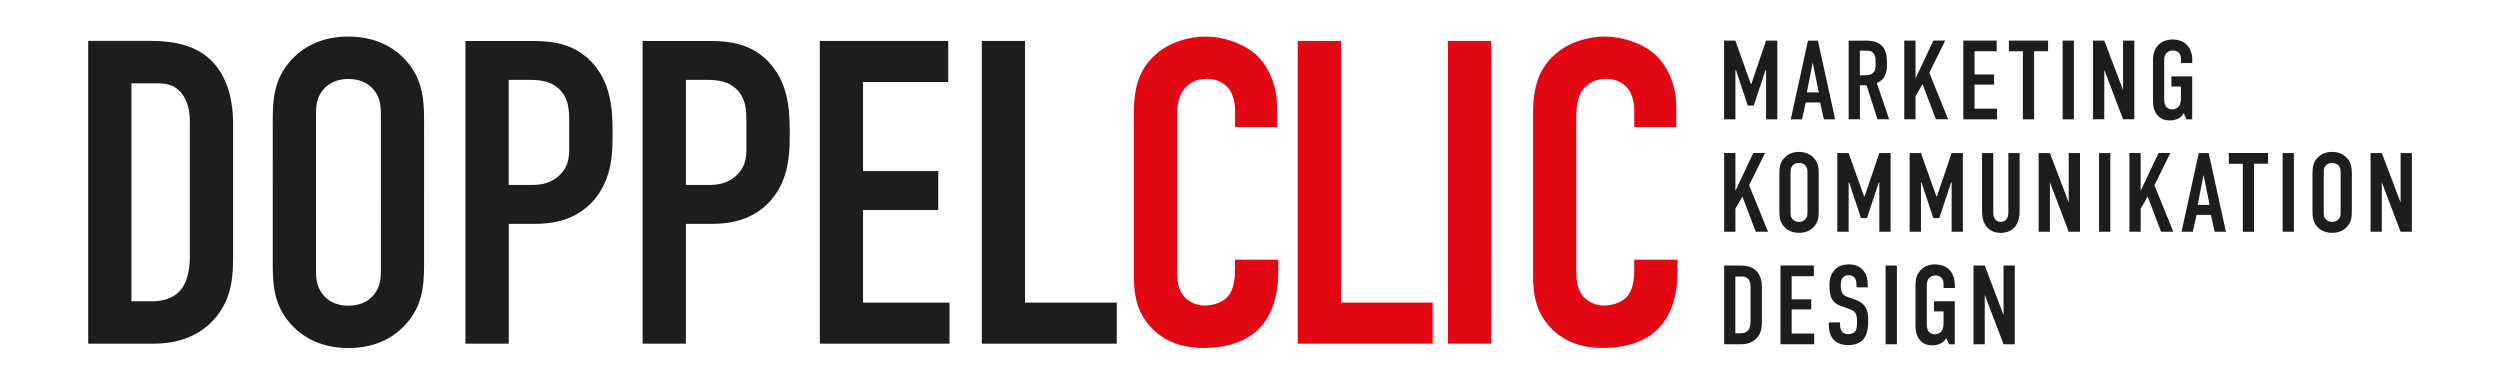
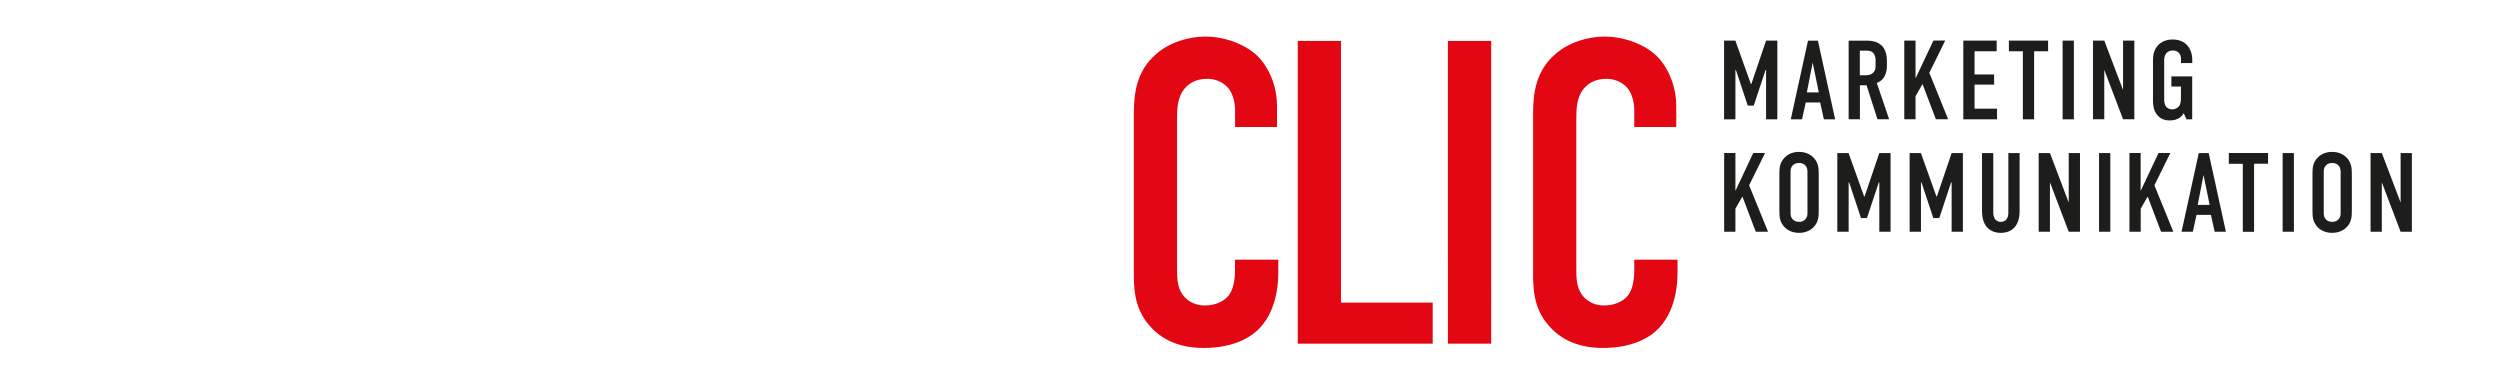
<svg xmlns="http://www.w3.org/2000/svg" xmlns:xlink="http://www.w3.org/1999/xlink" version="1.1" id="Ebene_1" x="0px" y="0px" viewBox="0 0 368.5 56.69" style="enable-background:new 0 0 368.5 56.69;" xml:space="preserve">
  <style type="text/css">
	.st0{clip-path:url(#SVGID_00000002348132425025344420000001875100966586356384_);fill:#1D1D1B;}
	.st1{clip-path:url(#SVGID_00000002348132425025344420000001875100966586356384_);fill:#E30613;}
</style>
  <g>
    <defs>
      <rect id="SVGID_1_" y="0" width="368.5" height="56.69" />
    </defs>
    <clipPath id="SVGID_00000129183503934827072170000010882646215331905183_">
      <use xlink:href="#SVGID_1_" style="overflow:visible;" />
    </clipPath>
-     <path style="clip-path:url(#SVGID_00000129183503934827072170000010882646215331905183_);fill:#1D1D1B;" d="M144.72,6.03v44.63   h19.89V44.6h-13.52V6.03H144.72z M120.83,50.66h19.13V44.6h-12.75V30.96h11.09v-5.74h-11.09V12.09h12.56V6.03h-18.93V50.66z    M101.1,11.77h2.23c1.72,0,3.51-0.06,4.97,1.15c1.78,1.47,1.72,3.63,1.72,5.16v2.93c0,1.59,0.13,3.12-1.21,4.59   c-1.34,1.47-3.06,1.66-4.27,1.66h-3.44V11.77z M94.72,50.66h6.38V33h3.76c2.74,0,6.18-0.51,8.8-3.51c2.49-2.87,2.74-6.57,2.74-9.05   v-1.27c0-3.32-0.32-7.21-3.25-10.2c-2.81-2.81-6.18-2.93-8.93-2.93h-9.5V50.66z M74.98,11.77h2.23c1.72,0,3.51-0.06,4.97,1.15   c1.79,1.47,1.72,3.63,1.72,5.16v2.93c0,1.59,0.13,3.12-1.21,4.59c-1.34,1.47-3.06,1.66-4.27,1.66h-3.44V11.77z M68.61,50.66h6.38   V33h3.76c2.74,0,6.19-0.51,8.8-3.51c2.49-2.87,2.74-6.57,2.74-9.05v-1.27c0-3.32-0.32-7.21-3.25-10.2   c-2.81-2.81-6.18-2.93-8.93-2.93h-9.5V50.66z M56.14,39.89c0,1.34-0.13,2.68-1.34,3.89c-0.7,0.7-1.85,1.28-3.44,1.28   s-2.74-0.57-3.44-1.28c-1.21-1.21-1.34-2.55-1.34-3.89V16.81c0-1.34,0.13-2.68,1.34-3.89c0.7-0.7,1.85-1.28,3.44-1.28   s2.74,0.57,3.44,1.28c1.21,1.21,1.34,2.55,1.34,3.89V39.89z M40.2,38.93c0,3.38,0.25,6.63,3.31,9.5c1.91,1.78,4.53,2.87,7.84,2.87   c3.32,0,5.93-1.08,7.84-2.87c3.06-2.87,3.32-6.12,3.32-9.5V17.76c0-3.38-0.26-6.63-3.32-9.5c-1.91-1.78-4.53-2.87-7.84-2.87   c-3.31,0-5.93,1.08-7.84,2.87c-3.06,2.87-3.31,6.12-3.31,9.5V38.93z M19.38,12.28h3.25c1.59,0,2.93,0,4.14,1.47   c1.02,1.28,1.21,2.87,1.21,4.14v19.76c0,1.47-0.13,3.76-1.47,5.23c-1.27,1.34-2.93,1.53-4.27,1.53h-2.87V12.28z M13,6.03v44.63h9.5   c2.49,0,6.18-0.45,8.99-3.51c2.55-2.81,2.87-6.06,2.87-9.12v-19.7c0-1.91-0.19-6.63-3.44-9.63c-2.81-2.55-6.63-2.68-9.31-2.68H13z" />
    <path style="clip-path:url(#SVGID_00000129183503934827072170000010882646215331905183_);fill:#E30613;" d="M240.9,18.72h6.18   v-3.06c0-3.12-1.28-5.8-2.87-7.4c-1.91-1.85-5.04-2.87-7.71-2.87c-2.36,0-5.29,0.83-7.27,2.61c-2.87,2.49-3.25,5.8-3.25,8.74v23.14   c0,2.29-0.06,5.36,2.23,8.03c1.4,1.66,3.83,3.38,8.03,3.38c4.4,0,7.01-1.53,8.35-3c1.15-1.21,2.68-3.76,2.68-8.16v-1.85h-6.38v1.59   c0,2.17-0.57,3.19-0.89,3.63c-0.76,1.02-2.17,1.53-3.57,1.53c-1.79,0-2.81-0.96-3.25-1.59c-0.83-1.15-0.83-2.49-0.83-3.95v-22   c0-1.53,0.06-3.12,1.08-4.4c0.64-0.76,1.66-1.47,3.31-1.47c2.04,0,3,1.15,3.32,1.59c0.57,0.83,0.83,2.04,0.83,2.93V18.72z    M213.42,50.66h6.38V6.03h-6.38V50.66z M191.29,6.03v44.63h19.89V44.6h-13.52V6.03H191.29z M182.05,18.72h6.18v-3.06   c0-3.12-1.27-5.8-2.87-7.4c-1.91-1.85-5.04-2.87-7.71-2.87c-2.36,0-5.29,0.83-7.27,2.61c-2.87,2.49-3.25,5.8-3.25,8.74v23.14   c0,2.29-0.06,5.36,2.23,8.03c1.4,1.66,3.83,3.38,8.03,3.38c4.4,0,7.01-1.53,8.35-3c1.15-1.21,2.68-3.76,2.68-8.16v-1.85h-6.38v1.59   c0,2.17-0.57,3.19-0.89,3.63c-0.76,1.02-2.17,1.53-3.57,1.53c-1.78,0-2.8-0.96-3.25-1.59c-0.83-1.15-0.83-2.49-0.83-3.95v-22   c0-1.53,0.06-3.12,1.08-4.4c0.64-0.76,1.66-1.47,3.32-1.47c2.04,0,3,1.15,3.32,1.59c0.57,0.83,0.83,2.04,0.83,2.93V18.72z" />
-     <path style="clip-path:url(#SVGID_00000129183503934827072170000010882646215331905183_);fill:#1D1D1B;" d="M290.89,39.14v11.6   h1.66v-7.29l2.77,7.29h1.66v-11.6h-1.66v7.29l-2.77-7.29H290.89z M287.31,50.74h0.83v-6.33h-3.07v1.49h1.41v1.56   c0,0.41,0,0.98-0.3,1.36c-0.22,0.28-0.61,0.46-0.96,0.46c-0.4,0-0.73-0.17-0.93-0.41c-0.27-0.35-0.28-0.85-0.28-1.19v-5.44   c0-0.41,0-0.85,0.32-1.23c0.2-0.23,0.5-0.41,0.93-0.41c0.45,0,0.73,0.17,0.89,0.33c0.3,0.3,0.33,0.66,0.33,0.94v0.58h1.66v-0.46   c0-1.08-0.4-1.82-0.85-2.27c-0.47-0.46-1.19-0.75-2.06-0.75c-0.63,0-1.67,0.17-2.34,1.09c-0.51,0.71-0.55,1.43-0.55,2.12v5.87   c0,0.53,0.07,1.36,0.6,2.02c0.55,0.68,1.24,0.83,1.84,0.83c0.28,0,0.81-0.02,1.29-0.28c0.25-0.13,0.56-0.36,0.8-0.78L287.31,50.74z    M277.94,50.74h1.66v-11.6h-1.66V50.74z M273.65,42.35h1.66v-0.38c0-1.92-1.11-3-2.77-3c-0.76,0-1.46,0.18-2.01,0.71   c-0.48,0.46-0.86,1.19-0.86,2.15v0.33c0,0.58,0.02,1.16,0.25,1.69c0.33,0.78,0.93,1.08,1.52,1.29l1.21,0.43   c0.18,0.07,0.58,0.22,0.8,0.51c0.22,0.3,0.27,0.8,0.27,1.19v0.43c0,0.35-0.02,0.83-0.27,1.14c-0.13,0.17-0.41,0.41-1.04,0.41   c-0.21,0-0.63-0.03-0.91-0.38c-0.23-0.3-0.27-0.76-0.27-1.03v-0.32h-1.66v0.38c0,0.15,0,1.24,0.53,1.96   c0.38,0.53,1.14,1.01,2.32,1.01c0.96,0,1.72-0.31,2.15-0.76c0.48-0.5,0.8-1.39,0.8-2.57v-0.4c0-0.73-0.05-1.39-0.5-2.01   c-0.43-0.6-1.01-0.81-1.51-0.99l-1.01-0.36c-0.25-0.1-0.58-0.23-0.76-0.51c-0.22-0.31-0.26-0.9-0.26-1.21   c0-0.38,0.03-0.85,0.35-1.18c0.27-0.27,0.58-0.32,0.81-0.32c0.48,0,0.73,0.2,0.88,0.38c0.26,0.33,0.28,0.81,0.28,1.06V42.35z    M262.44,50.74h4.97v-1.58h-3.32v-3.55h2.89v-1.49h-2.89v-3.41h3.27v-1.58h-4.92V50.74z M255.79,40.76h0.84   c0.41,0,0.76,0,1.08,0.38c0.27,0.33,0.32,0.75,0.32,1.08v5.14c0,0.38-0.03,0.98-0.38,1.36c-0.33,0.35-0.76,0.4-1.11,0.4h-0.75   V40.76z M254.14,39.14v11.6h2.47c0.65,0,1.61-0.12,2.34-0.91c0.66-0.73,0.75-1.58,0.75-2.37v-5.12c0-0.5-0.05-1.72-0.9-2.5   c-0.73-0.66-1.72-0.7-2.42-0.7H254.14z" />
    <path style="clip-path:url(#SVGID_00000129183503934827072170000010882646215331905183_);fill:#1D1D1B;" d="M349.42,22.56v11.6   h1.66v-7.29l2.77,7.29h1.66v-11.6h-1.66v7.29l-2.77-7.29H349.42z M345.01,31.36c0,0.35-0.03,0.7-0.35,1.01   c-0.18,0.18-0.48,0.33-0.9,0.33c-0.42,0-0.71-0.15-0.89-0.33c-0.32-0.31-0.35-0.66-0.35-1.01v-6c0-0.35,0.03-0.7,0.35-1.01   c0.18-0.18,0.48-0.33,0.89-0.33c0.41,0,0.71,0.15,0.9,0.33c0.31,0.32,0.35,0.66,0.35,1.01V31.36z M340.86,31.11   c0,0.88,0.07,1.72,0.86,2.47c0.5,0.46,1.18,0.74,2.04,0.74s1.54-0.28,2.04-0.74c0.8-0.75,0.86-1.59,0.86-2.47v-5.5   c0-0.88-0.07-1.72-0.86-2.47c-0.5-0.46-1.18-0.75-2.04-0.75s-1.54,0.28-2.04,0.75c-0.8,0.75-0.86,1.59-0.86,2.47V31.11z    M336.46,34.16h1.66v-11.6h-1.66V34.16z M328.53,22.56v1.58h2.06v10.03h1.66V24.13h2.06v-1.58H328.53z M325.7,30.2h-1.76l0.86-4.41   L325.7,30.2z M328.1,34.16l-2.54-11.6h-1.46l-2.54,11.6h1.66l0.55-2.49h2.12l0.55,2.49H328.1z M313.88,22.56v11.6h1.66v-3.4   l1.03-1.79l1.97,5.19h1.81l-2.79-6.85l2.35-4.76h-1.74l-2.64,5.59v-5.59H313.88z M309.4,34.16h1.66v-11.6h-1.66V34.16z    M300.5,22.56v11.6h1.66v-7.29l2.77,7.29h1.66v-11.6h-1.66v7.29l-2.77-7.29H300.5z M292.15,22.56v8.55c0,2.55,1.52,3.22,2.77,3.22   c1.24,0,2.77-0.66,2.77-3.22v-8.55h-1.66v8.8c0,0.8-0.38,1.34-1.11,1.34c-0.73,0-1.11-0.55-1.11-1.34v-8.8H292.15z M281.49,34.16   h1.66V26.9h0.08l1.74,5.24h0.88l1.74-5.24h0.08v7.26h1.66v-11.6h-1.66l-2.17,6.4h-0.07l-2.29-6.4h-1.66V34.16z M270.83,34.16h1.66   V26.9h0.08l1.74,5.24h0.88l1.74-5.24h0.08v7.26h1.66v-11.6h-1.66l-2.17,6.4h-0.07l-2.29-6.4h-1.66V34.16z M266.42,31.36   c0,0.35-0.03,0.7-0.35,1.01c-0.18,0.18-0.48,0.33-0.89,0.33s-0.71-0.15-0.9-0.33c-0.32-0.31-0.35-0.66-0.35-1.01v-6   c0-0.35,0.03-0.7,0.35-1.01c0.18-0.18,0.48-0.33,0.9-0.33s0.71,0.15,0.89,0.33c0.32,0.32,0.35,0.66,0.35,1.01V31.36z M262.28,31.11   c0,0.88,0.07,1.72,0.86,2.47c0.5,0.46,1.18,0.74,2.04,0.74s1.54-0.28,2.04-0.74c0.8-0.75,0.86-1.59,0.86-2.47v-5.5   c0-0.88-0.07-1.72-0.86-2.47c-0.5-0.46-1.18-0.75-2.04-0.75s-1.54,0.28-2.04,0.75c-0.8,0.75-0.86,1.59-0.86,2.47V31.11z    M254.14,22.56v11.6h1.66v-3.4l1.03-1.79l1.97,5.19h1.81l-2.79-6.85l2.35-4.76h-1.74l-2.63,5.59v-5.59H254.14z" />
    <path style="clip-path:url(#SVGID_00000129183503934827072170000010882646215331905183_);fill:#1D1D1B;" d="M322.3,17.59h0.83   v-6.33h-3.07v1.49h1.41v1.56c0,0.41,0,0.98-0.3,1.36c-0.22,0.28-0.61,0.46-0.96,0.46c-0.4,0-0.73-0.17-0.93-0.41   c-0.26-0.35-0.28-0.85-0.28-1.19V9.08c0-0.41,0-0.85,0.32-1.23c0.2-0.23,0.5-0.41,0.93-0.41c0.45,0,0.73,0.17,0.9,0.33   c0.3,0.3,0.33,0.66,0.33,0.94V9.3h1.66V8.83c0-1.08-0.4-1.82-0.85-2.27c-0.46-0.46-1.19-0.74-2.05-0.74   c-0.63,0-1.67,0.16-2.34,1.09c-0.51,0.71-0.55,1.42-0.55,2.12v5.87c0,0.53,0.07,1.36,0.6,2.02c0.55,0.68,1.24,0.83,1.84,0.83   c0.28,0,0.81-0.02,1.29-0.28c0.25-0.13,0.56-0.37,0.8-0.78L322.3,17.59z M308.51,5.98v11.6h1.66v-7.29l2.77,7.29h1.66V5.98h-1.66   v7.29l-2.77-7.29H308.51z M304.03,17.59h1.66V5.98h-1.66V17.59z M296.11,5.98v1.58h2.06v10.03h1.66V7.56h2.06V5.98H296.11z    M289.39,17.59h4.97v-1.57h-3.31v-3.55h2.88v-1.49h-2.88V7.56h3.26V5.98h-4.92V17.59z M280.69,5.98v11.6h1.66v-3.4l1.03-1.79   l1.97,5.19h1.81l-2.78-6.85l2.35-4.76h-1.74l-2.64,5.59V5.98H280.69z M274.14,7.47h0.86c0.35,0,0.75-0.03,1.08,0.3   c0.22,0.22,0.38,0.61,0.38,1.06v0.83c0,0.45-0.02,0.73-0.35,1.05c-0.32,0.3-0.66,0.38-1.03,0.38h-0.94V7.47z M272.49,5.98v11.6   h1.66v-5.01h0.98l1.61,5.01h1.72l-1.82-5.35c0.3-0.12,0.63-0.31,0.88-0.6c0.35-0.4,0.61-1.09,0.61-1.84V8.92   c0-0.86-0.23-1.56-0.61-2.02c-0.78-0.96-2.01-0.91-2.85-0.91H272.49z M268.09,13.62h-1.76l0.86-4.41L268.09,13.62z M270.5,17.59   l-2.54-11.6h-1.46l-2.54,11.6h1.66l0.55-2.49h2.12l0.55,2.49H270.5z M254.14,17.59h1.66v-7.26h0.08l1.74,5.24h0.88l1.74-5.24h0.08   v7.26h1.66V5.98h-1.66l-2.17,6.4h-0.07l-2.29-6.4h-1.66V17.59z" />
  </g>
</svg>